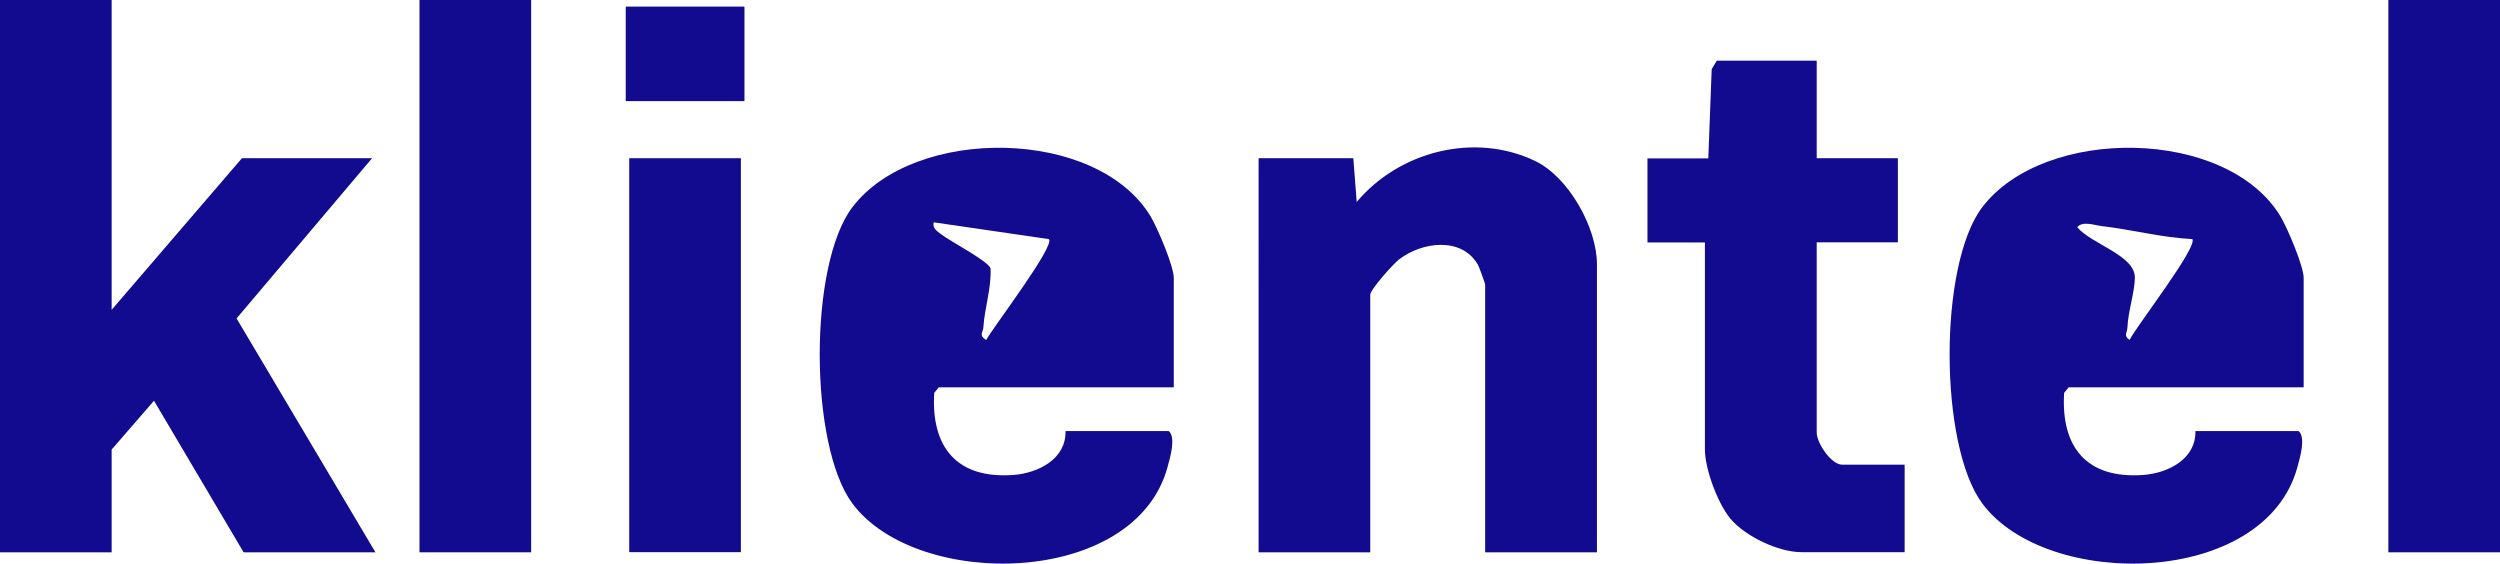
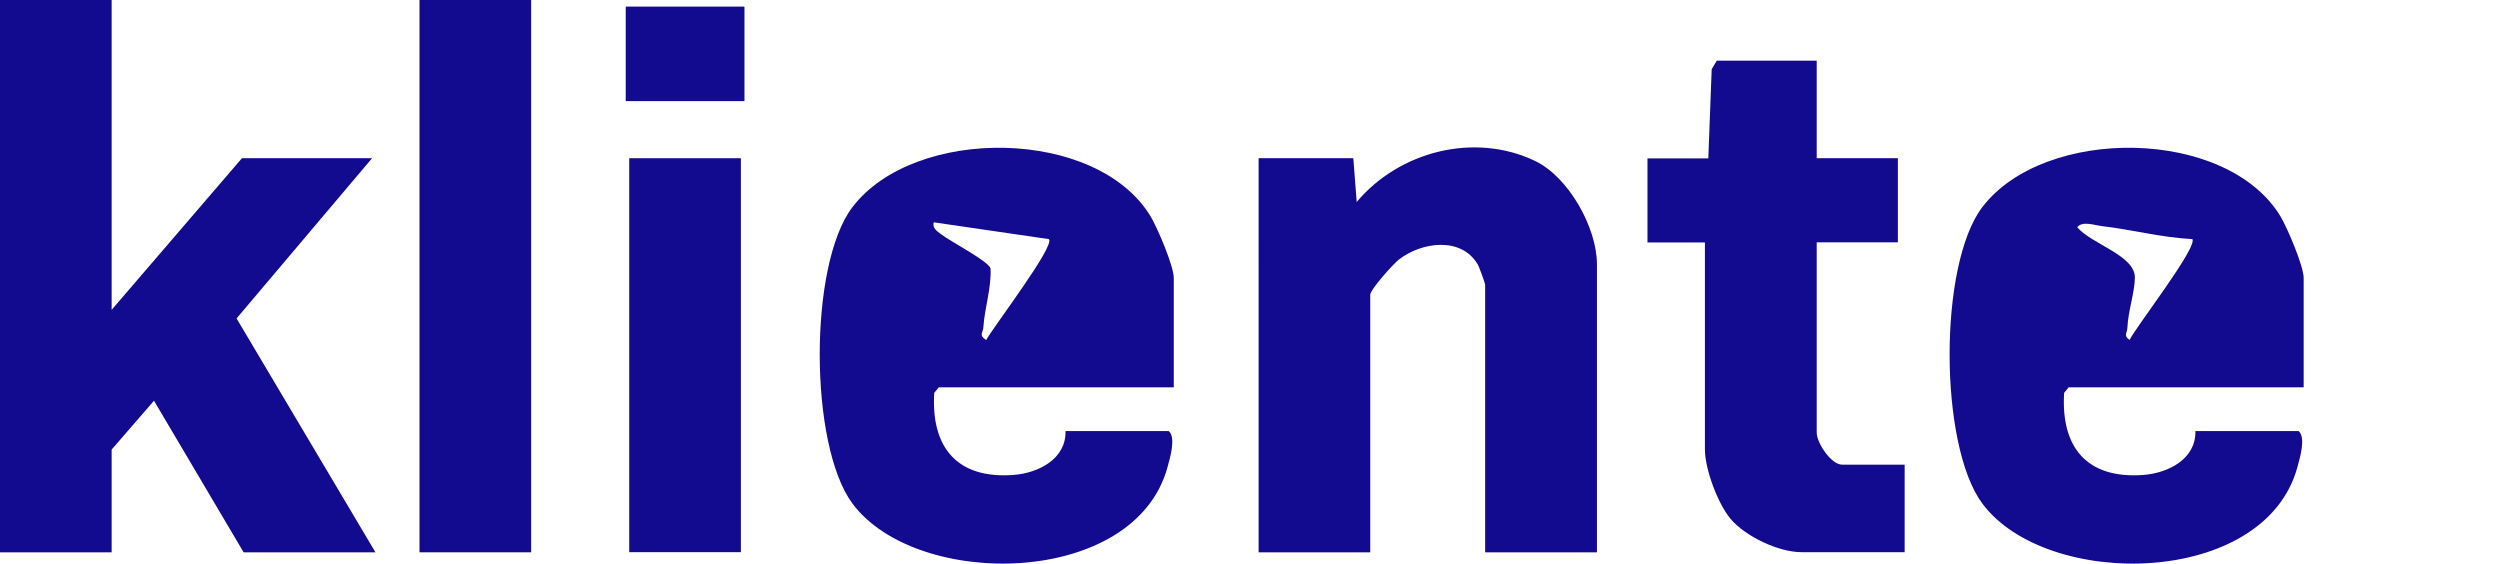
<svg xmlns="http://www.w3.org/2000/svg" id="Layer_2" data-name="Layer 2" viewBox="0 0 177.12 39.93">
  <defs>
    <style>
      .cls-1 {
        fill: #120a8f;
      }
    </style>
  </defs>
  <g id="axg0hhueo_Image" data-name="axg0hhueo Image">
    <g>
      <path class="cls-1" d="M52.73.48h-8.39v6.68h8.39V.48Z" />
      <polygon class="cls-1" points="7.91 0 7.91 21.95 17.14 11.21 26.36 11.21 16.76 22.56 26.6 39.13 17.26 39.13 10.91 28.39 7.91 31.85 7.91 39.13 0 39.13 0 0 7.91 0" />
      <rect class="cls-1" x="29.72" width="7.91" height="39.13" />
-       <rect class="cls-1" x="169.21" width="7.91" height="39.13" />
      <path class="cls-1" d="M163.22,27.44h-16.66l-.32.39c-.24,3.85,1.6,6.11,5.6,5.82,1.77-.13,3.75-1.13,3.7-3.11h7.31c.53.44.1,1.88-.08,2.54-2.3,8.53-17.76,8.74-22.33,2.59-3.06-4.13-3.11-16.9,0-20.99,4.4-5.78,17.34-5.66,21.14.67.48.81,1.63,3.51,1.63,4.34v7.75ZM155.31,16.94c-2.15-.11-4.26-.67-6.39-.92-.53-.06-1.39-.39-1.75.08.99,1.19,4.09,1.99,4.08,3.56,0,1.02-.48,2.37-.53,3.57-.01.34-.3.57.16.85.41-.88,4.93-6.68,4.43-7.16Z" />
      <path class="cls-1" d="M83.17,27.44h-16.66l-.32.39c-.24,3.85,1.6,6.11,5.6,5.82,1.77-.13,3.75-1.13,3.7-3.11h7.31c.53.44.1,1.88-.08,2.54-2.3,8.53-17.76,8.74-22.33,2.59-3.06-4.13-3.11-16.9,0-20.99,4.4-5.78,17.34-5.66,21.14.67.48.81,1.63,3.51,1.63,4.34v7.75ZM74.3,16.94l-8.15-1.19c-.09.43.21.6.49.82.65.52,3.38,1.92,3.54,2.45.06,1.42-.42,2.77-.51,4.17-.02.39-.36.55.2.9.46-.87,4.92-6.69,4.44-7.15Z" />
      <path class="cls-1" d="M113.13,39.13h-7.91v-18.97c0-.09-.42-1.23-.51-1.4-1.16-2.01-3.97-1.63-5.59-.38-.41.31-2.04,2.14-2.04,2.5v18.25h-7.91V11.21h6.71l.24,3.1c2.99-3.57,8.32-4.97,12.63-2.91,2.39,1.14,4.39,4.74,4.39,7.32v20.4Z" />
      <path class="cls-1" d="M128.71,4.29v6.92h5.75v5.96h-5.75v13.48c0,.73,1.02,2.27,1.8,2.27h4.43v6.2h-7.31c-1.63,0-3.99-1.12-5.04-2.38-.9-1.09-1.8-3.52-1.8-4.89v-14.67h-4.07v-5.96h4.31l.24-6.32.36-.6h7.07Z" />
      <rect class="cls-1" x="44.58" y="11.21" width="7.91" height="27.91" />
      <rect class="cls-1" x="44.34" y=".48" width="8.39" height="6.68" />
    </g>
  </g>
</svg>